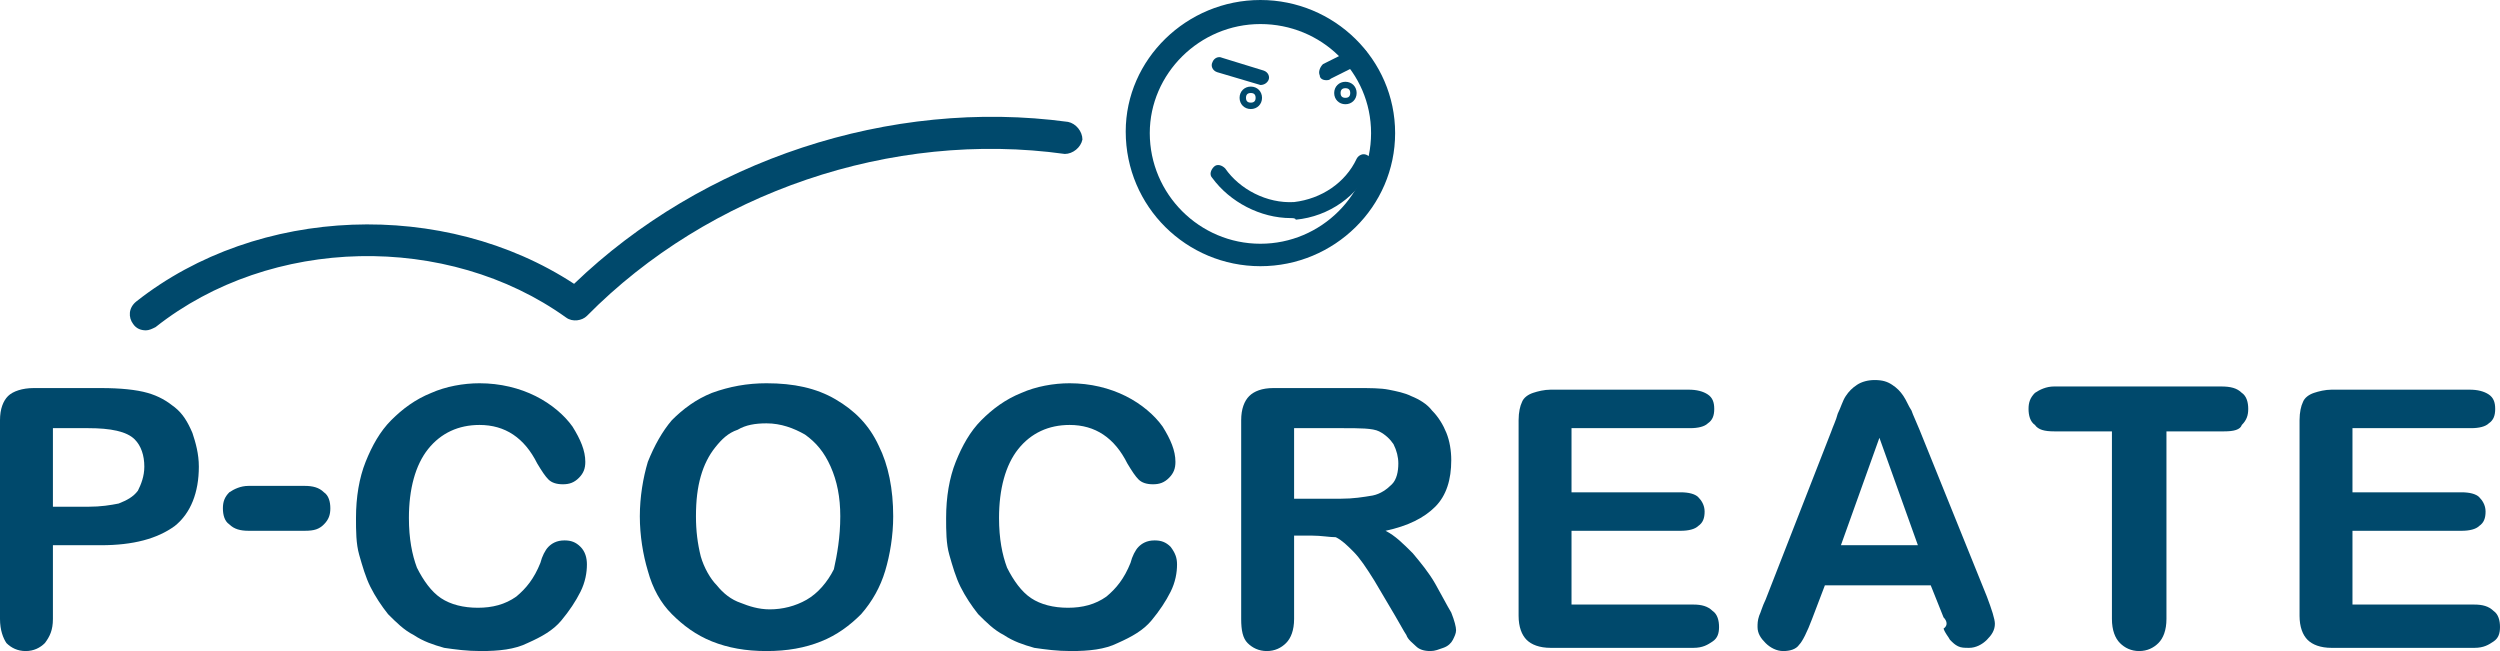
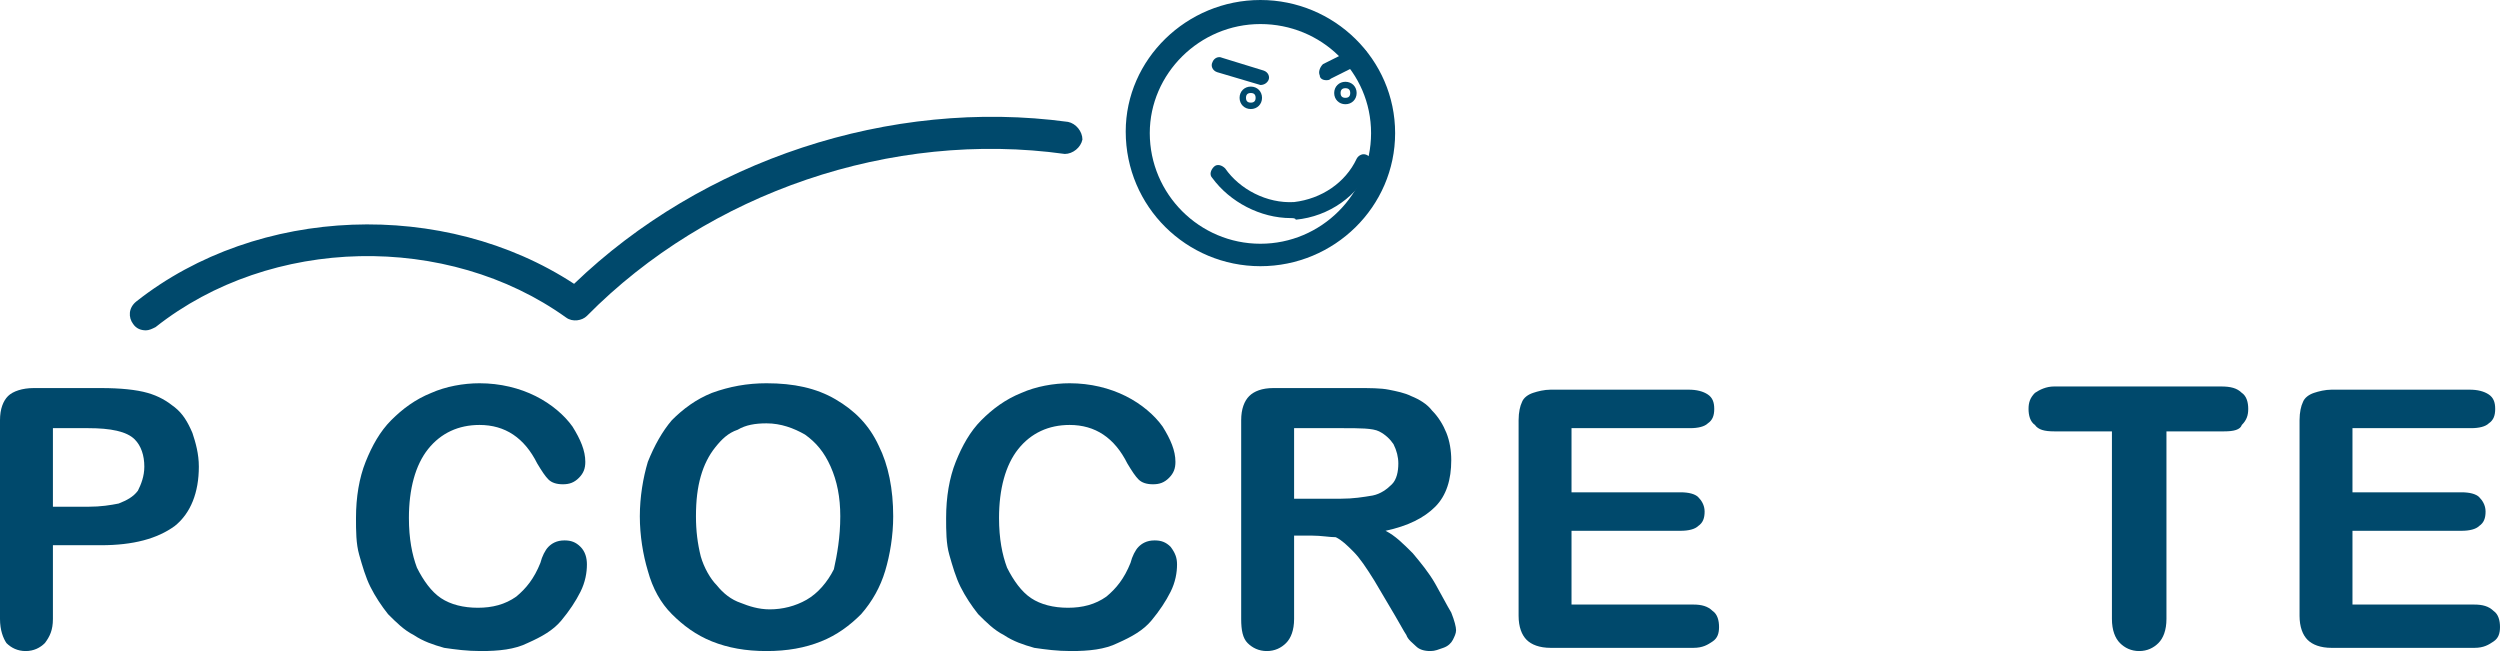
<svg xmlns="http://www.w3.org/2000/svg" version="1.1" id="レイヤー_1" x="0px" y="0px" viewBox="0 0 155.9 40.6" style="enable-background:new 0 0 155.9 40.6;" xml:space="preserve">
  <style type="text/css">
	.st0{fill:#00496C;}
</style>
  <g>
    <g>
      <g>
        <g>
          <path class="st0" d="M6.3,34h-3v4.6c0,0.7-0.2,1.1-0.5,1.5c-0.3,0.3-0.7,0.5-1.2,0.5s-0.9-0.2-1.2-0.5C0.2,39.8,0,39.3,0,38.6      V26.2c0-0.7,0.2-1.2,0.5-1.5s0.9-0.5,1.6-0.5h4.2c1.2,0,2.2,0.1,2.9,0.3c0.7,0.2,1.2,0.5,1.7,0.9s0.8,0.9,1.1,1.6      c0.2,0.6,0.4,1.3,0.4,2.1c0,1.6-0.5,2.9-1.5,3.7C9.8,33.6,8.3,34,6.3,34z M5.5,26.7H3.3v4.9h2.2c0.8,0,1.4-0.1,1.9-0.2      c0.5-0.2,0.9-0.4,1.2-0.8C8.8,30.2,9,29.7,9,29.1c0-0.7-0.2-1.3-0.6-1.7C7.9,26.9,6.9,26.7,5.5,26.7z" />
        </g>
        <g>
          <path class="st0" d="M36.6,35.2c0,0.5-0.1,1.1-0.4,1.7c-0.3,0.6-0.7,1.2-1.2,1.8s-1.2,1-2.1,1.4c-0.8,0.4-1.8,0.5-2.9,0.5      c-0.9,0-1.6-0.1-2.3-0.2c-0.7-0.2-1.3-0.4-1.9-0.8c-0.6-0.3-1.1-0.8-1.6-1.3c-0.4-0.5-0.8-1.1-1.1-1.7c-0.3-0.6-0.5-1.3-0.7-2      s-0.2-1.5-0.2-2.3c0-1.3,0.2-2.5,0.6-3.5s0.9-1.9,1.6-2.6s1.5-1.3,2.5-1.7c0.9-0.4,2-0.6,3-0.6c1.3,0,2.5,0.3,3.5,0.8      s1.8,1.2,2.3,1.9c0.5,0.8,0.8,1.5,0.8,2.2c0,0.4-0.1,0.7-0.4,1c-0.3,0.3-0.6,0.4-1,0.4s-0.7-0.1-0.9-0.3c-0.2-0.2-0.4-0.5-0.7-1      c-0.4-0.8-0.9-1.4-1.5-1.8c-0.6-0.4-1.3-0.6-2.1-0.6c-1.3,0-2.4,0.5-3.2,1.5c-0.8,1-1.2,2.5-1.2,4.3c0,1.3,0.2,2.3,0.5,3.1      c0.4,0.8,0.9,1.5,1.5,1.9s1.4,0.6,2.3,0.6s1.7-0.2,2.4-0.7c0.6-0.5,1.1-1.1,1.5-2.1c0.1-0.4,0.3-0.8,0.5-1s0.5-0.4,1-0.4      c0.4,0,0.7,0.1,1,0.4S36.6,34.8,36.6,35.2z" />
        </g>
        <g>
          <path class="st0" d="M47.8,23.9c1.7,0,3.1,0.3,4.3,1s2.1,1.6,2.7,2.9c0.6,1.2,0.9,2.7,0.9,4.4c0,1.2-0.2,2.4-0.5,3.4      s-0.8,1.9-1.5,2.7C53,39,52.2,39.6,51.2,40s-2.1,0.6-3.4,0.6c-1.3,0-2.4-0.2-3.4-0.6c-1-0.4-1.8-1-2.5-1.7s-1.2-1.6-1.5-2.7      c-0.3-1-0.5-2.2-0.5-3.4s0.2-2.4,0.5-3.4c0.4-1,0.9-1.9,1.5-2.6c0.7-0.7,1.5-1.3,2.5-1.7C45.5,24.1,46.6,23.9,47.8,23.9z       M52.4,32.2c0-1.2-0.2-2.2-0.6-3.1c-0.4-0.9-0.9-1.5-1.6-2c-0.7-0.4-1.5-0.7-2.4-0.7c-0.7,0-1.3,0.1-1.8,0.4      c-0.6,0.2-1,0.6-1.4,1.1s-0.7,1.1-0.9,1.8c-0.2,0.7-0.3,1.5-0.3,2.5c0,0.9,0.1,1.7,0.3,2.5c0.2,0.7,0.6,1.4,1,1.8      c0.4,0.5,0.9,0.9,1.5,1.1c0.5,0.2,1.1,0.4,1.8,0.4c0.8,0,1.6-0.2,2.3-0.6c0.7-0.4,1.3-1.1,1.7-1.9      C52.2,34.6,52.4,33.5,52.4,32.2z" />
        </g>
        <g>
          <path class="st0" d="M73.4,35.2c0,0.5-0.1,1.1-0.4,1.7c-0.3,0.6-0.7,1.2-1.2,1.8s-1.2,1-2.1,1.4c-0.8,0.4-1.8,0.5-2.9,0.5      c-0.9,0-1.6-0.1-2.3-0.2c-0.7-0.2-1.3-0.4-1.9-0.8c-0.6-0.3-1.1-0.8-1.6-1.3c-0.4-0.5-0.8-1.1-1.1-1.7c-0.3-0.6-0.5-1.3-0.7-2      S59,33.1,59,32.3c0-1.3,0.2-2.5,0.6-3.5c0.4-1,0.9-1.9,1.6-2.6c0.7-0.7,1.5-1.3,2.5-1.7c0.9-0.4,2-0.6,3-0.6      c1.3,0,2.5,0.3,3.5,0.8s1.8,1.2,2.3,1.9c0.5,0.8,0.8,1.5,0.8,2.2c0,0.4-0.1,0.7-0.4,1s-0.6,0.4-1,0.4s-0.7-0.1-0.9-0.3      s-0.4-0.5-0.7-1c-0.4-0.8-0.9-1.4-1.5-1.8s-1.3-0.6-2.1-0.6c-1.3,0-2.4,0.5-3.2,1.5s-1.2,2.5-1.2,4.3c0,1.3,0.2,2.3,0.5,3.1      c0.4,0.8,0.9,1.5,1.5,1.9s1.4,0.6,2.3,0.6s1.7-0.2,2.4-0.7c0.6-0.5,1.1-1.1,1.5-2.1c0.1-0.4,0.3-0.8,0.5-1s0.5-0.4,1-0.4      c0.4,0,0.7,0.1,1,0.4C73.3,34.5,73.4,34.8,73.4,35.2z" />
        </g>
        <g>
          <path class="st0" d="M81.8,33.4h-1.1v5.2c0,0.7-0.2,1.2-0.5,1.5s-0.7,0.5-1.2,0.5s-0.9-0.2-1.2-0.5c-0.3-0.3-0.4-0.8-0.4-1.5      V26.2c0-0.7,0.2-1.2,0.5-1.5s0.8-0.5,1.5-0.5h5.3c0.7,0,1.4,0,1.9,0.1s1,0.2,1.4,0.4c0.5,0.2,1,0.5,1.3,0.9      c0.4,0.4,0.7,0.9,0.9,1.4c0.2,0.5,0.3,1.1,0.3,1.7c0,1.2-0.3,2.2-1,2.9s-1.7,1.2-3.1,1.5c0.6,0.3,1.1,0.8,1.7,1.4      c0.5,0.6,1,1.2,1.4,1.9s0.7,1.3,1,1.8c0.2,0.5,0.3,0.9,0.3,1.1c0,0.2-0.1,0.4-0.2,0.6c-0.1,0.2-0.3,0.4-0.6,0.5      s-0.5,0.2-0.8,0.2c-0.4,0-0.7-0.1-0.9-0.3c-0.2-0.2-0.5-0.4-0.6-0.7c-0.2-0.3-0.4-0.7-0.7-1.2l-1.3-2.2      c-0.5-0.8-0.9-1.4-1.3-1.8c-0.4-0.4-0.7-0.7-1.1-0.9C82.9,33.5,82.4,33.4,81.8,33.4z M83.7,26.7h-3v4.4h2.9c0.8,0,1.4-0.1,2-0.2      c0.5-0.1,0.9-0.4,1.2-0.7c0.3-0.3,0.4-0.8,0.4-1.3c0-0.4-0.1-0.8-0.3-1.2c-0.2-0.3-0.5-0.6-0.9-0.8      C85.6,26.7,84.8,26.7,83.7,26.7z" />
        </g>
        <g>
          <path class="st0" d="M105.4,26.7H98v4h6.8c0.5,0,0.9,0.1,1.1,0.3c0.2,0.2,0.4,0.5,0.4,0.9s-0.1,0.7-0.4,0.9      c-0.2,0.2-0.6,0.3-1.1,0.3H98v4.6h7.6c0.5,0,0.9,0.1,1.2,0.4c0.3,0.2,0.4,0.6,0.4,1s-0.1,0.7-0.4,0.9s-0.6,0.4-1.2,0.4h-8.9      c-0.7,0-1.2-0.2-1.5-0.5s-0.5-0.8-0.5-1.5V26.2c0-0.5,0.1-0.9,0.2-1.1c0.1-0.3,0.4-0.5,0.7-0.6c0.3-0.1,0.7-0.2,1.1-0.2h8.6      c0.5,0,0.9,0.1,1.2,0.3c0.3,0.2,0.4,0.5,0.4,0.9s-0.1,0.7-0.4,0.9C106.3,26.6,105.9,26.7,105.4,26.7z" />
        </g>
        <g>
-           <path class="st0" d="M121.2,38.5l-0.8-2h-6.6l-0.8,2.1c-0.3,0.8-0.6,1.4-0.8,1.6c-0.2,0.3-0.6,0.4-1,0.4s-0.8-0.2-1.1-0.5      c-0.3-0.3-0.5-0.6-0.5-1c0-0.2,0-0.4,0.1-0.7c0.1-0.2,0.2-0.6,0.4-1l4.1-10.5c0.1-0.3,0.3-0.7,0.4-1.1c0.2-0.4,0.3-0.8,0.5-1.1      c0.2-0.3,0.4-0.5,0.7-0.7c0.3-0.2,0.7-0.3,1.1-0.3c0.5,0,0.8,0.1,1.1,0.3c0.3,0.2,0.5,0.4,0.7,0.7c0.2,0.3,0.3,0.6,0.5,0.9      c0.1,0.3,0.3,0.7,0.5,1.2l4.2,10.4c0.3,0.8,0.5,1.4,0.5,1.7c0,0.4-0.2,0.7-0.5,1s-0.7,0.5-1.1,0.5c-0.3,0-0.5,0-0.7-0.1      s-0.3-0.2-0.5-0.4c-0.1-0.2-0.3-0.4-0.4-0.7C121.5,39,121.4,38.7,121.2,38.5z M114.8,34h4.8l-2.4-6.7L114.8,34z" />
-         </g>
+           </g>
        <g>
          <path class="st0" d="M138.7,26.9h-3.6v11.7c0,0.7-0.2,1.2-0.5,1.5s-0.7,0.5-1.2,0.5s-0.9-0.2-1.2-0.5s-0.5-0.8-0.5-1.5V26.9      h-3.6c-0.6,0-1-0.1-1.2-0.4c-0.3-0.2-0.4-0.6-0.4-1s0.1-0.7,0.4-1c0.3-0.2,0.7-0.4,1.2-0.4h10.4c0.6,0,1,0.1,1.3,0.4      c0.3,0.2,0.4,0.6,0.4,1s-0.1,0.7-0.4,1C139.7,26.8,139.3,26.9,138.7,26.9z" />
        </g>
        <g>
          <path class="st0" d="M154.1,26.7h-7.4v4h6.8c0.5,0,0.9,0.1,1.1,0.3c0.2,0.2,0.4,0.5,0.4,0.9s-0.1,0.7-0.4,0.9      c-0.2,0.2-0.6,0.3-1.1,0.3h-6.8v4.6h7.6c0.5,0,0.9,0.1,1.2,0.4c0.3,0.2,0.4,0.6,0.4,1s-0.1,0.7-0.4,0.9      c-0.3,0.2-0.6,0.4-1.2,0.4h-8.9c-0.7,0-1.2-0.2-1.5-0.5s-0.5-0.8-0.5-1.5V26.2c0-0.5,0.1-0.9,0.2-1.1c0.1-0.3,0.4-0.5,0.7-0.6      s0.7-0.2,1.1-0.2h8.6c0.5,0,0.9,0.1,1.2,0.3c0.3,0.2,0.4,0.5,0.4,0.9s-0.1,0.7-0.4,0.9C155,26.6,154.6,26.7,154.1,26.7z" />
        </g>
      </g>
      <g>
        <g>
          <g>
-             <path class="st0" d="M19,33.1h-3.5c-0.5,0-0.9-0.1-1.2-0.4c-0.3-0.2-0.4-0.6-0.4-1c0-0.4,0.1-0.7,0.4-1       c0.3-0.2,0.7-0.4,1.2-0.4H19c0.5,0,0.9,0.1,1.2,0.4c0.3,0.2,0.4,0.6,0.4,1c0,0.4-0.1,0.7-0.4,1S19.6,33.1,19,33.1z" />
-           </g>
+             </g>
        </g>
      </g>
    </g>
    <g>
      <path class="st0" d="M9.1,20.6c-0.3,0-0.6-0.1-0.8-0.4c-0.3-0.4-0.3-1,0.2-1.4c7.6-6,19.2-6.4,27.3-1.1c8-7.7,19.7-11.6,30.8-10.1    c0.5,0.1,0.9,0.6,0.9,1.1c-0.1,0.5-0.6,0.9-1.1,0.9C55.6,8.1,44.2,12,36.6,19.7c-0.3,0.3-0.9,0.4-1.3,0.1    c-7.4-5.3-18.4-5.1-25.6,0.6C9.5,20.5,9.3,20.6,9.1,20.6z" />
    </g>
    <g>
      <path class="st0" d="M78.6,16.6c-4.6,0-8.4-3.7-8.4-8.4C70.2,3.7,74,0,78.6,0S87,3.7,87,8.3S83.2,16.6,78.6,16.6z M78.6,1.5    c-3.8,0-6.9,3.1-6.9,6.8c0,3.8,3.1,6.9,6.9,6.9s6.9-3.1,6.9-6.9S82.4,1.5,78.6,1.5z" />
    </g>
    <g>
      <path class="st0" d="M83.9,6.5c-0.4,0-0.7-0.3-0.7-0.7c0-0.4,0.3-0.7,0.7-0.7s0.7,0.3,0.7,0.7S84.3,6.5,83.9,6.5z M83.9,5.5    c-0.2,0-0.3,0.1-0.3,0.3s0.1,0.3,0.3,0.3c0.2,0,0.3-0.1,0.3-0.3S84.1,5.5,83.9,5.5z" />
    </g>
    <g>
      <path class="st0" d="M78,6.8c-0.4,0-0.7-0.3-0.7-0.7c0-0.4,0.3-0.7,0.7-0.7s0.7,0.3,0.7,0.7S78.4,6.8,78,6.8z M78,5.8    c-0.2,0-0.3,0.1-0.3,0.3s0.1,0.3,0.3,0.3s0.3-0.1,0.3-0.3S78.2,5.8,78,5.8z" />
    </g>
    <g>
      <path class="st0" d="M78.6,5.3L78.6,5.3l-2.7-0.8c-0.3-0.1-0.4-0.4-0.3-0.6c0.1-0.3,0.4-0.4,0.6-0.3l2.6,0.8    c0.3,0.1,0.4,0.4,0.3,0.6S78.8,5.3,78.6,5.3z" />
    </g>
    <g>
      <path class="st0" d="M82.7,5c-0.2,0-0.4-0.1-0.4-0.3c-0.1-0.2,0-0.5,0.2-0.7l2-1c0.2-0.1,0.5,0,0.7,0.2c0.1,0.2,0,0.5-0.2,0.7    l-2,1C82.9,5,82.8,5,82.7,5z" />
    </g>
    <g>
-       <path class="st0" d="M80.5,13.6c-1.9,0-3.8-1-4.9-2.5c-0.2-0.2-0.1-0.5,0.1-0.7s0.5-0.1,0.7,0.1c0.9,1.3,2.6,2.2,4.3,2.1    c1.7-0.2,3.2-1.2,3.9-2.7c0.1-0.2,0.4-0.4,0.7-0.2c0.2,0.1,0.4,0.4,0.2,0.7c-0.8,1.8-2.6,3.1-4.7,3.3    C80.8,13.6,80.6,13.6,80.5,13.6z" />
+       <path class="st0" d="M80.5,13.6c-1.9,0-3.8-1-4.9-2.5c-0.2-0.2-0.1-0.5,0.1-0.7s0.5-0.1,0.7,0.1c0.9,1.3,2.6,2.2,4.3,2.1    c1.7-0.2,3.2-1.2,3.9-2.7c0.1-0.2,0.4-0.4,0.7-0.2c0.2,0.1,0.4,0.4,0.2,0.7c-0.8,1.8-2.6,3.1-4.7,3.3    C80.8,13.6,80.6,13.6,80.5,13.6" />
    </g>
  </g>
</svg>